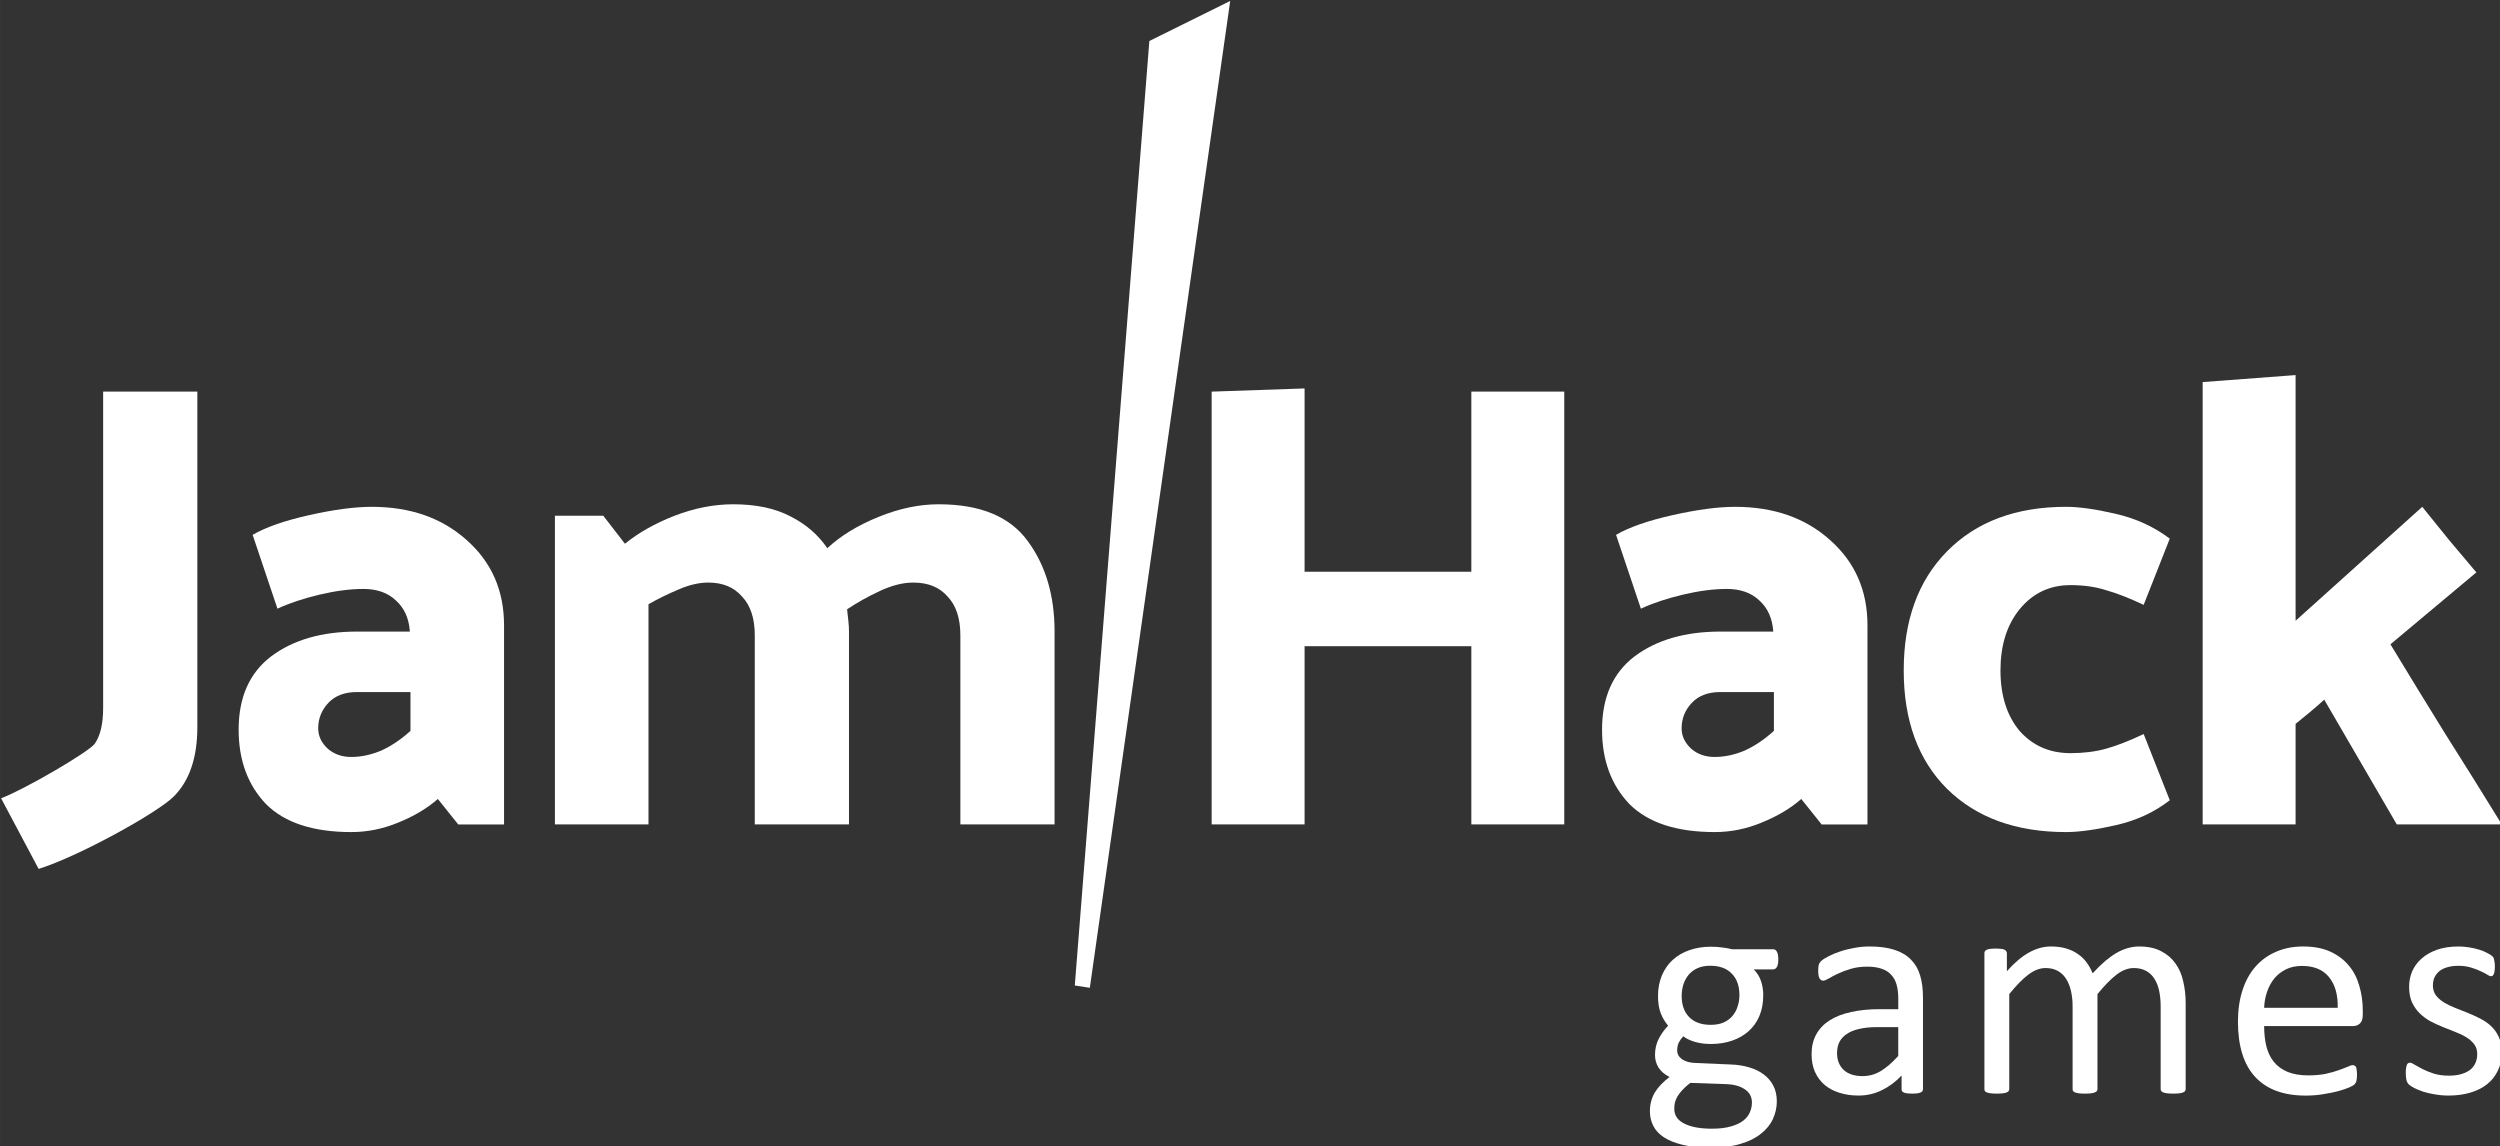
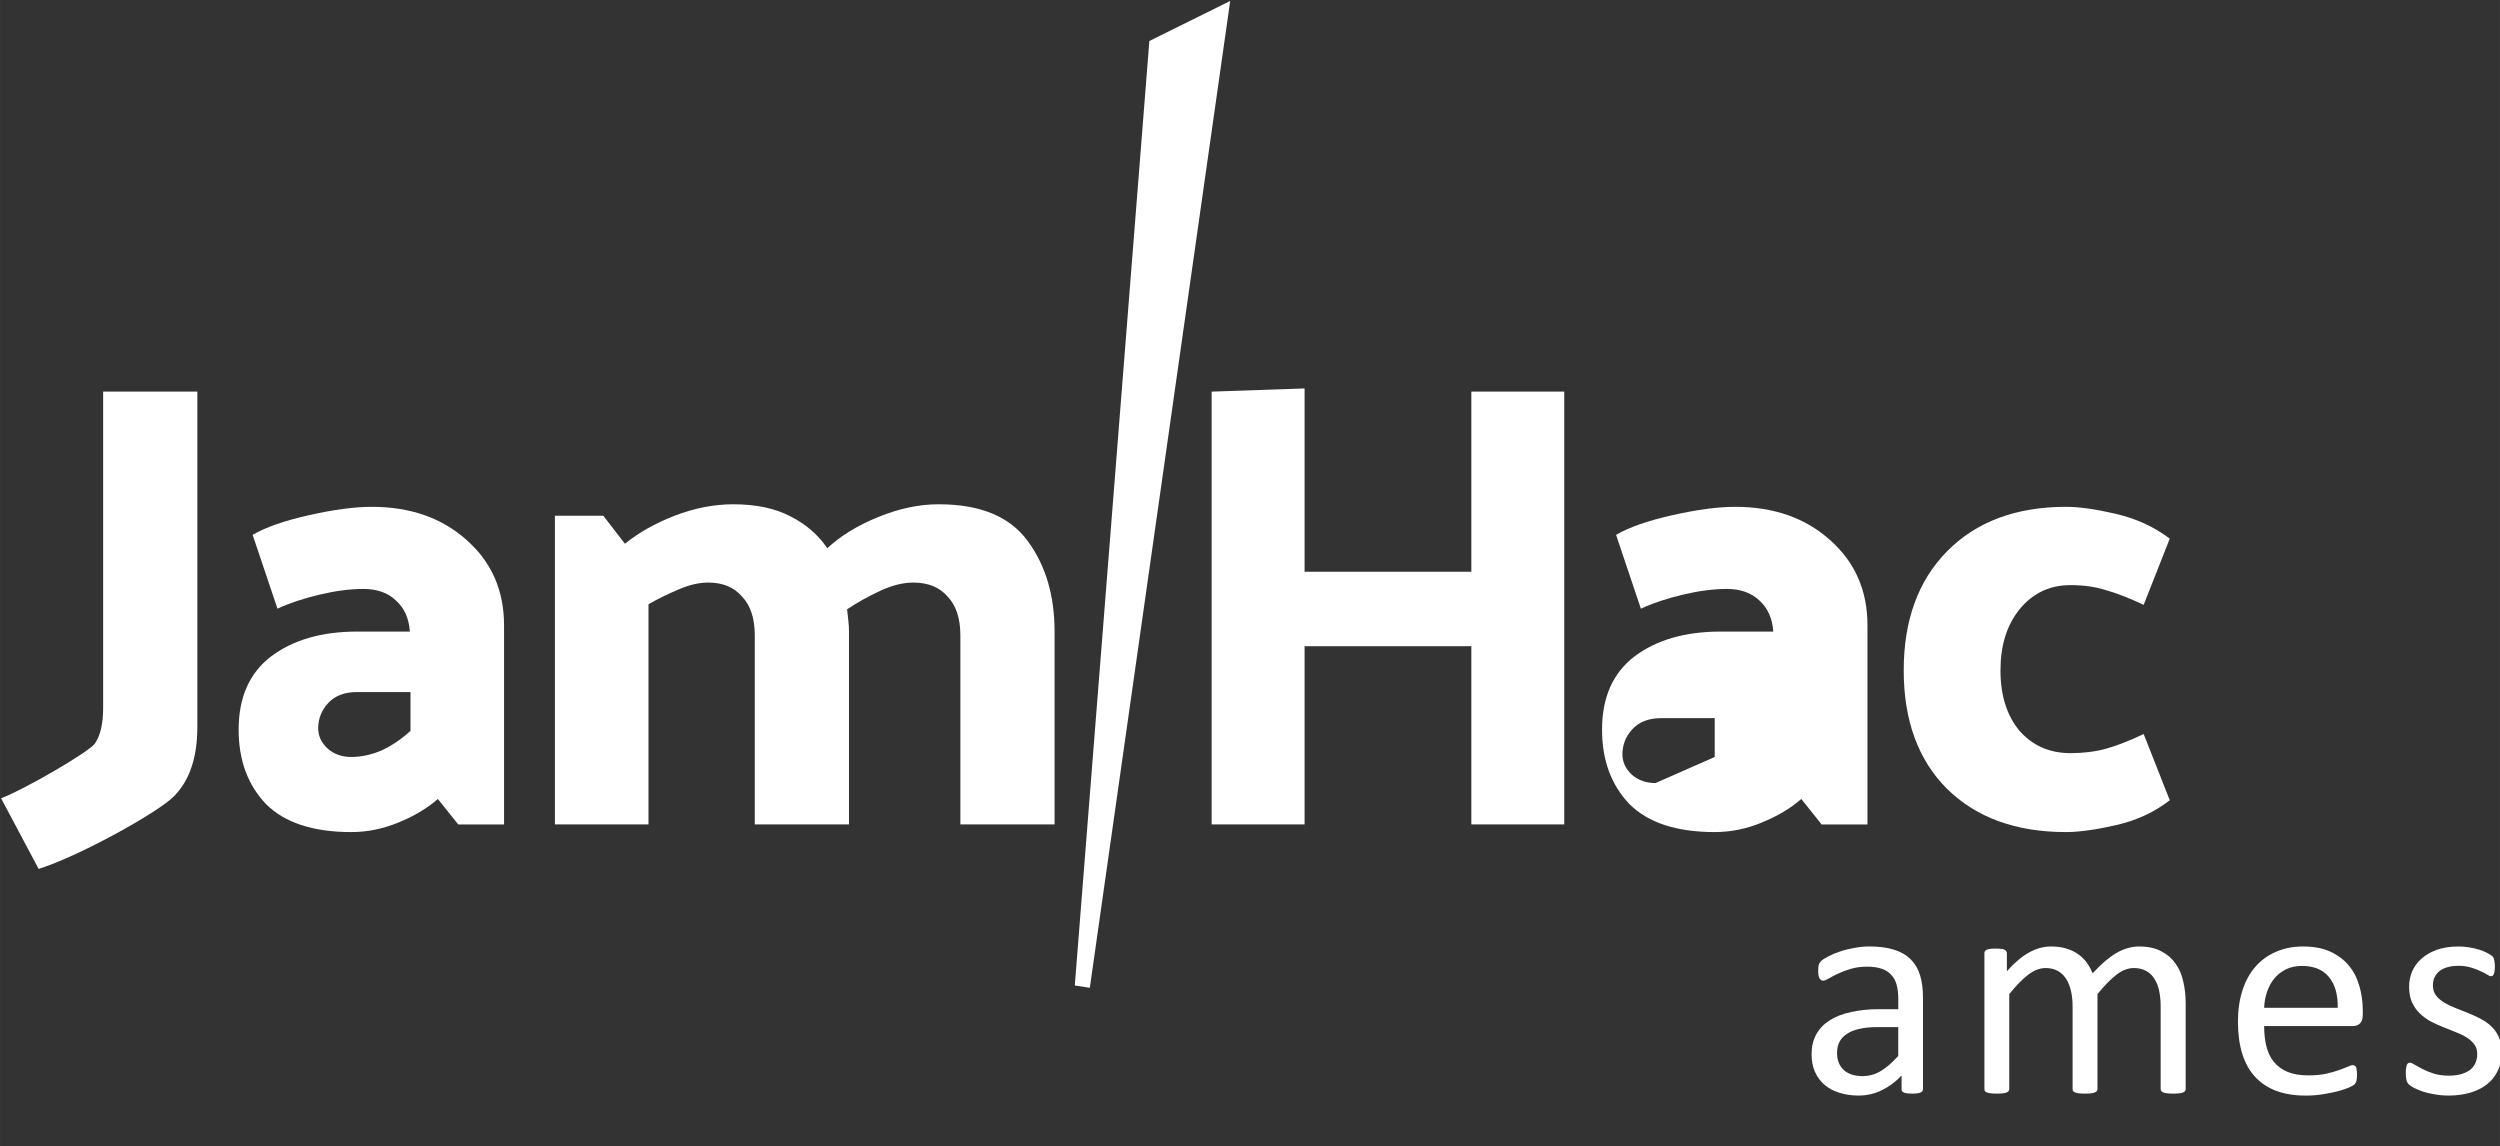
<svg xmlns="http://www.w3.org/2000/svg" xmlns:ns1="http://www.inkscape.org/namespaces/inkscape" xmlns:ns2="http://sodipodi.sourceforge.net/DTD/sodipodi-0.dtd" width="61.545mm" height="28.222mm" viewBox="0 0 218.072 100" id="svg9511" version="1.1" ns1:version="0.91 r13725" ns2:docname="Logo-White.svg">
  <rect x="0" y="0" width="218.072" height="100" fill="#333333" stroke="none" />
  <defs id="defs9513" />
  <ns2:namedview id="base" pagecolor="#ffffff" bordercolor="#666666" borderopacity="1.0" ns1:pageopacity="0.0" ns1:pageshadow="2" ns1:zoom="2.8284271" ns1:cx="123.57805" ns1:cy="24.927865" ns1:document-units="px" ns1:current-layer="g10087" showgrid="false" fit-margin-top="0" fit-margin-left="0" fit-margin-right="0" fit-margin-bottom="0" ns1:window-width="1920" ns1:window-height="1017" ns1:window-x="-8" ns1:window-y="-8" ns1:window-maximized="1" />
  <g ns1:label="Layer 1" ns1:groupmode="layer" id="layer1" transform="translate(-218.563,-171.254)">
    <g id="g10087" transform="matrix(1.388,0,0,1.388,-84.709,-105.13)">
      <g ns1:export-ydpi="337.48291" ns1:export-xdpi="337.48291" ns1:export-filename="C:\Users\Stephen\Pictures\Unity\Percussive-Steam\Jamhack512.png" style="fill:#ffffff;fill-opacity:1" id="g4146-0-8" transform="translate(52.091,-231.426)">
        <g id="text4136-5-7" style="font-style:normal;font-weight:normal;font-size:40px;line-height:125%;font-family:sans-serif;letter-spacing:0px;word-spacing:0px;fill:#ffffff;fill-opacity:1;stroke:none;stroke-width:1px;stroke-linecap:butt;stroke-linejoin:miter;stroke-opacity:1">
          <path ns2:nodetypes="cscccsscc" ns1:connector-curvature="0" id="path5313-3" style="font-style:normal;font-variant:normal;font-weight:500;font-stretch:normal;font-family:'Palanquin Dark';-inkscape-font-specification:'Palanquin Dark Medium';fill:#ffffff;fill-opacity:1" d="m 178.806,455.162 0,21.08 c 0,1.92 -0.493,3.373 -1.48,4.36 -0.96,0.987 -5.934,3.755 -8.494,4.555 l -2.36,-4.44 c 1.44,-0.533 5.548,-2.928 5.894,-3.435 0.347,-0.507 0.52,-1.253 0.52,-2.24 l 0,-19.88 z" />
          <path ns1:connector-curvature="0" id="path5315-9" style="font-style:normal;font-variant:normal;font-weight:500;font-stretch:normal;font-family:'Palanquin Dark';-inkscape-font-specification:'Palanquin Dark Medium';fill:#ffffff;fill-opacity:1" d="m 188.481,478.122 q 0.92,0 1.88,-0.4 0.96,-0.44 1.84,-1.24 l 0,-2.44 -3.36,0 q -1.16,0 -1.8,0.68 -0.64,0.68 -0.64,1.6 0,0.72 0.6,1.28 0.6,0.52 1.48,0.52 z m 1.28,-15.72 q 3.64,0 5.96,2.08 2.36,2.08 2.36,5.36 l 0,12.52 -2.88,0 -1.28,-1.6 q -1,0.88 -2.48,1.48 -1.44,0.6 -2.96,0.6 -3.6,0 -5.36,-1.76 -1.72,-1.8 -1.72,-4.68 0,-3.04 2.04,-4.6 2.08,-1.56 5.4,-1.56 l 3.32,0 q -0.08,-1.24 -0.88,-1.96 -0.76,-0.72 -2.04,-0.72 -1.24,0 -2.76,0.36 -1.52,0.36 -2.64,0.88 l -1.56,-4.64 q 1.24,-0.72 3.56,-1.24 2.32,-0.52 3.92,-0.52 z" />
          <path ns1:connector-curvature="0" id="path5317-7" style="font-style:normal;font-variant:normal;font-weight:500;font-stretch:normal;font-family:'Palanquin Dark';-inkscape-font-specification:'Palanquin Dark Medium';fill:#ffffff;fill-opacity:1" d="m 225.399,462.242 q 3.92,0 5.6,2.32 1.68,2.28 1.68,5.68 l 0,12.12 -5.92,0 0,-11.88 q 0,-1.6 -0.8,-2.44 -0.76,-0.88 -2.16,-0.88 -0.96,0 -2.08,0.52 -1.12,0.52 -2.08,1.16 0.04,0.36 0.08,0.72 0.04,0.32 0.04,0.68 l 0,12.12 -5.92,0 0,-11.88 q 0,-1.6 -0.8,-2.44 -0.76,-0.88 -2.12,-0.88 -0.88,0 -1.88,0.44 -0.96,0.4 -1.88,0.92 l 0,13.84 -5.88,0 0,-19.4 3.04,0 1.36,1.76 q 1.28,-1.04 3.12,-1.76 1.88,-0.72 3.68,-0.72 2.16,0 3.6,0.76 1.44,0.72 2.32,2 1.24,-1.16 3.2,-1.96 1.96,-0.8 3.8,-0.8 z" />
          <path ns1:connector-curvature="0" id="path5319-4" style="font-style:normal;font-variant:normal;font-weight:500;font-stretch:normal;font-family:'Palanquin Dark';-inkscape-font-specification:'Palanquin Dark Medium';fill:#ffffff;fill-opacity:1" d="m 248.391,454.962 0,11.52 10.48,0 0,-11.32 5.84,0 0,27.2 -5.84,0 0,-11.2 -10.48,0 0,11.2 -5.84,0 0,-27.2 5.84,-0.2 z" />
-           <path ns1:connector-curvature="0" id="path5321-5" style="font-style:normal;font-variant:normal;font-weight:500;font-stretch:normal;font-family:'Palanquin Dark';-inkscape-font-specification:'Palanquin Dark Medium';fill:#ffffff;fill-opacity:1" d="m 274.166,478.122 q 0.92,0 1.88,-0.4 0.96,-0.44 1.84,-1.24 l 0,-2.44 -3.36,0 q -1.16,0 -1.8,0.68 -0.64,0.68 -0.64,1.6 0,0.72 0.6,1.28 0.6,0.52 1.48,0.52 z m 1.28,-15.72 q 3.64,0 5.96,2.08 2.36,2.08 2.36,5.36 l 0,12.52 -2.88,0 -1.28,-1.6 q -1,0.88 -2.48,1.48 -1.44,0.6 -2.96,0.6 -3.6,0 -5.36,-1.76 -1.72,-1.8 -1.72,-4.68 0,-3.04 2.04,-4.6 2.08,-1.56 5.4,-1.56 l 3.32,0 q -0.08,-1.24 -0.88,-1.96 -0.76,-0.72 -2.04,-0.72 -1.24,0 -2.76,0.36 -1.52,0.36 -2.64,0.88 l -1.56,-4.64 q 1.24,-0.72 3.56,-1.24 2.32,-0.52 3.92,-0.52 z" />
+           <path ns1:connector-curvature="0" id="path5321-5" style="font-style:normal;font-variant:normal;font-weight:500;font-stretch:normal;font-family:'Palanquin Dark';-inkscape-font-specification:'Palanquin Dark Medium';fill:#ffffff;fill-opacity:1" d="m 274.166,478.122 l 0,-2.44 -3.36,0 q -1.16,0 -1.8,0.68 -0.64,0.68 -0.64,1.6 0,0.72 0.6,1.28 0.6,0.52 1.48,0.52 z m 1.28,-15.72 q 3.64,0 5.96,2.08 2.36,2.08 2.36,5.36 l 0,12.52 -2.88,0 -1.28,-1.6 q -1,0.88 -2.48,1.48 -1.44,0.6 -2.96,0.6 -3.6,0 -5.36,-1.76 -1.72,-1.8 -1.72,-4.68 0,-3.04 2.04,-4.6 2.08,-1.56 5.4,-1.56 l 3.32,0 q -0.08,-1.24 -0.88,-1.96 -0.76,-0.72 -2.04,-0.72 -1.24,0 -2.76,0.36 -1.52,0.36 -2.64,0.88 l -1.56,-4.64 q 1.24,-0.72 3.56,-1.24 2.32,-0.52 3.92,-0.52 z" />
          <path ns1:connector-curvature="0" id="path5323-4" style="font-style:normal;font-variant:normal;font-weight:500;font-stretch:normal;font-family:'Palanquin Dark';-inkscape-font-specification:'Palanquin Dark Medium';fill:#ffffff;fill-opacity:1" d="m 296.525,467.322 q -1.96,0 -3.2,1.52 -1.2,1.48 -1.2,3.84 0,2.36 1.2,3.8 1.24,1.4 3.2,1.4 1.24,0 2.24,-0.28 1,-0.28 2.36,-0.92 l 1.64,4.16 q -1.44,1.12 -3.36,1.56 -1.92,0.44 -3.16,0.44 -4.72,0 -7.48,-2.72 -2.72,-2.72 -2.72,-7.44 0,-4.72 2.72,-7.48 2.76,-2.8 7.48,-2.8 1.24,0 3.12,0.44 1.92,0.44 3.4,1.56 l -1.64,4.16 q -1.36,-0.64 -2.36,-0.92 -1,-0.32 -2.24,-0.32 z" />
-           <path ns1:connector-curvature="0" id="path5325-4" style="font-style:normal;font-variant:normal;font-weight:500;font-stretch:normal;font-family:'Palanquin Dark';-inkscape-font-specification:'Palanquin Dark Medium';fill:#ffffff;fill-opacity:1" d="m 310.672,454.122 0,15.44 7.96,-7.16 q 0.84,1.04 1.68,2.08 0.88,1.04 1.72,2.04 l -5.4,4.52 q 1.72,2.84 3.48,5.68 1.8,2.84 3.52,5.64 l -6.6,0 -4.56,-7.84 q -0.44,0.4 -0.92,0.8 -0.44,0.36 -0.88,0.72 l 0,6.32 -5.84,0 0,-27.8 5.84,-0.44 z" />
        </g>
        <path style="fill:#ffffff;fill-opacity:1;fill-rule:evenodd;stroke:none;stroke-width:1px;stroke-linecap:butt;stroke-linejoin:miter;stroke-opacity:1" d="m 233.95,492.483 4.686,-59.357 5.081,-2.516 -8.822,62.019 z" id="path4140-7-2" ns1:connector-curvature="0" ns2:nodetypes="ccccc" />
      </g>
      <g style="font-style:normal;font-weight:normal;font-size:44.35px;line-height:125%;font-family:sans-serif;text-align:center;letter-spacing:0px;word-spacing:0px;text-anchor:middle;fill:#ffffff;fill-opacity:1;stroke:none;stroke-width:1px;stroke-linecap:butt;stroke-linejoin:miter;stroke-opacity:1" id="text5327-9">
-         <path d="m 330.254,259.42 q 0,0.332 -0.095,0.483 -0.085,0.142 -0.227,0.142 l -1.222,0 q 0.332,0.341 0.464,0.758 0.133,0.407 0.133,0.853 0,0.739 -0.237,1.307 -0.237,0.568 -0.682,0.966 -0.436,0.388 -1.042,0.597 -0.606,0.208 -1.345,0.208 -0.521,0 -0.995,-0.133 -0.464,-0.142 -0.72,-0.351 -0.171,0.171 -0.284,0.388 -0.104,0.218 -0.104,0.502 0,0.332 0.303,0.55 0.313,0.218 0.824,0.237 l 2.226,0.095 q 0.635,0.019 1.165,0.18 0.531,0.152 0.919,0.445 0.388,0.284 0.606,0.711 0.218,0.417 0.218,0.976 0,0.587 -0.246,1.118 -0.246,0.531 -0.758,0.928 -0.502,0.407 -1.288,0.635 -0.786,0.237 -1.857,0.237 -1.033,0 -1.762,-0.18 -0.72,-0.171 -1.184,-0.474 -0.464,-0.303 -0.673,-0.73 -0.208,-0.417 -0.208,-0.91 0,-0.313 0.076,-0.606 0.076,-0.294 0.227,-0.559 0.161,-0.265 0.388,-0.502 0.237,-0.246 0.54,-0.483 -0.464,-0.237 -0.692,-0.597 -0.218,-0.36 -0.218,-0.777 0,-0.578 0.237,-1.033 0.237,-0.455 0.587,-0.815 -0.294,-0.351 -0.464,-0.786 -0.171,-0.445 -0.171,-1.071 0,-0.73 0.246,-1.307 0.246,-0.578 0.682,-0.976 0.436,-0.398 1.042,-0.606 0.616,-0.218 1.336,-0.218 0.388,0 0.72,0.047 0.341,0.038 0.635,0.114 l 2.577,0 q 0.161,0 0.237,0.161 0.085,0.152 0.085,0.474 z m -2.444,2.245 q 0,-0.872 -0.483,-1.355 -0.474,-0.493 -1.355,-0.493 -0.455,0 -0.796,0.152 -0.332,0.152 -0.559,0.417 -0.218,0.265 -0.332,0.616 -0.104,0.341 -0.104,0.72 0,0.843 0.474,1.326 0.483,0.483 1.345,0.483 0.464,0 0.805,-0.142 0.341,-0.152 0.559,-0.407 0.227,-0.265 0.332,-0.606 0.114,-0.341 0.114,-0.711 z m 0.786,6.755 q 0,-0.55 -0.455,-0.843 -0.445,-0.303 -1.213,-0.322 l -2.208,-0.076 q -0.303,0.237 -0.502,0.455 -0.189,0.208 -0.303,0.398 -0.114,0.199 -0.161,0.388 -0.038,0.189 -0.038,0.388 0,0.616 0.625,0.928 0.625,0.322 1.743,0.322 0.711,0 1.184,-0.142 0.483,-0.133 0.777,-0.36 0.294,-0.227 0.417,-0.521 0.133,-0.294 0.133,-0.616 z" style="font-style:normal;font-variant:normal;font-weight:normal;font-stretch:normal;font-size:19.403px;font-family:Calibri;-inkscape-font-specification:Calibri;text-align:end;letter-spacing:1px;text-anchor:end;fill:#ffffff;fill-opacity:1" id="path10102" />
        <path d="m 339.345,267.568 q 0,0.114 -0.076,0.171 -0.076,0.057 -0.208,0.085 -0.133,0.028 -0.388,0.028 -0.246,0 -0.398,-0.028 -0.142,-0.028 -0.208,-0.085 -0.066,-0.057 -0.066,-0.171 l 0,-0.853 q -0.559,0.597 -1.251,0.928 -0.682,0.332 -1.45,0.332 -0.673,0 -1.222,-0.18 -0.54,-0.171 -0.928,-0.502 -0.379,-0.332 -0.597,-0.815 -0.208,-0.483 -0.208,-1.099 0,-0.72 0.294,-1.251 0.294,-0.531 0.843,-0.881 0.55,-0.351 1.345,-0.521 0.796,-0.18 1.791,-0.18 l 1.175,0 0,-0.663 q 0,-0.493 -0.104,-0.872 -0.104,-0.379 -0.341,-0.625 -0.227,-0.256 -0.597,-0.379 -0.369,-0.133 -0.91,-0.133 -0.578,0 -1.042,0.142 -0.455,0.133 -0.805,0.303 -0.341,0.161 -0.578,0.303 -0.227,0.133 -0.341,0.133 -0.076,0 -0.133,-0.038 -0.057,-0.038 -0.104,-0.114 -0.038,-0.076 -0.057,-0.189 -0.019,-0.123 -0.019,-0.265 0,-0.237 0.028,-0.369 0.038,-0.142 0.161,-0.265 0.133,-0.123 0.445,-0.284 0.313,-0.171 0.72,-0.303 0.407,-0.142 0.891,-0.227 0.483,-0.095 0.976,-0.095 0.919,0 1.563,0.208 0.644,0.208 1.042,0.616 0.398,0.398 0.578,0.995 0.18,0.597 0.18,1.393 l 0,5.751 z m -1.554,-3.894 -1.336,0 q -0.644,0 -1.118,0.114 -0.474,0.104 -0.786,0.322 -0.313,0.208 -0.464,0.512 -0.142,0.294 -0.142,0.682 0,0.663 0.417,1.061 0.426,0.388 1.184,0.388 0.616,0 1.137,-0.313 0.531,-0.313 1.108,-0.957 l 0,-1.81 z" style="font-style:normal;font-variant:normal;font-weight:normal;font-stretch:normal;font-size:19.403px;font-family:Calibri;-inkscape-font-specification:Calibri;text-align:end;letter-spacing:1px;text-anchor:end;fill:#ffffff;fill-opacity:1" id="path10104" />
        <path d="m 355.855,267.559 q 0,0.076 -0.038,0.133 -0.038,0.047 -0.123,0.085 -0.085,0.038 -0.237,0.057 -0.152,0.019 -0.379,0.019 -0.237,0 -0.388,-0.019 -0.152,-0.019 -0.246,-0.057 -0.085,-0.038 -0.123,-0.085 -0.038,-0.057 -0.038,-0.133 l 0,-5.182 q 0,-0.54 -0.095,-0.985 -0.095,-0.445 -0.303,-0.767 -0.208,-0.322 -0.531,-0.493 -0.322,-0.171 -0.758,-0.171 -0.54,0 -1.09,0.417 -0.54,0.417 -1.194,1.222 l 0,5.959 q 0,0.076 -0.038,0.133 -0.038,0.047 -0.133,0.085 -0.085,0.038 -0.237,0.057 -0.152,0.019 -0.379,0.019 -0.218,0 -0.379,-0.019 -0.152,-0.019 -0.246,-0.057 -0.085,-0.038 -0.123,-0.085 -0.028,-0.057 -0.028,-0.133 l 0,-5.182 q 0,-0.54 -0.104,-0.985 -0.104,-0.445 -0.313,-0.767 -0.208,-0.322 -0.531,-0.493 -0.313,-0.171 -0.748,-0.171 -0.54,0 -1.09,0.417 -0.55,0.417 -1.194,1.222 l 0,5.959 q 0,0.076 -0.038,0.133 -0.038,0.047 -0.123,0.085 -0.085,0.038 -0.237,0.057 -0.152,0.019 -0.388,0.019 -0.227,0 -0.379,-0.019 -0.152,-0.019 -0.246,-0.057 -0.085,-0.038 -0.123,-0.085 -0.028,-0.057 -0.028,-0.133 l 0,-8.527 q 0,-0.076 0.028,-0.123 0.028,-0.057 0.114,-0.095 0.085,-0.047 0.218,-0.057 0.133,-0.019 0.351,-0.019 0.208,0 0.341,0.019 0.142,0.009 0.218,0.057 0.076,0.038 0.104,0.095 0.038,0.047 0.038,0.123 l 0,1.127 q 0.72,-0.805 1.393,-1.175 0.682,-0.379 1.374,-0.379 0.531,0 0.947,0.123 0.426,0.123 0.748,0.351 0.322,0.218 0.549,0.531 0.227,0.303 0.379,0.682 0.426,-0.464 0.805,-0.786 0.388,-0.322 0.739,-0.521 0.36,-0.199 0.692,-0.284 0.341,-0.095 0.682,-0.095 0.824,0 1.383,0.294 0.559,0.284 0.9,0.767 0.351,0.483 0.493,1.137 0.152,0.644 0.152,1.364 l 0,5.391 z" style="font-style:normal;font-variant:normal;font-weight:normal;font-stretch:normal;font-size:19.403px;font-family:Calibri;-inkscape-font-specification:Calibri;text-align:end;letter-spacing:1px;text-anchor:end;fill:#ffffff;fill-opacity:1" id="path10106" />
        <path d="m 366.983,262.926 q 0,0.369 -0.189,0.531 -0.18,0.152 -0.417,0.152 l -5.59,0 q 0,0.711 0.142,1.279 0.142,0.568 0.474,0.976 0.332,0.407 0.862,0.625 0.531,0.218 1.298,0.218 0.606,0 1.08,-0.095 0.474,-0.104 0.815,-0.227 0.351,-0.123 0.568,-0.218 0.227,-0.104 0.341,-0.104 0.066,0 0.114,0.038 0.057,0.028 0.085,0.095 0.028,0.066 0.038,0.189 0.019,0.114 0.019,0.284 0,0.123 -0.009,0.218 -0.009,0.085 -0.028,0.161 -0.009,0.066 -0.047,0.123 -0.028,0.057 -0.085,0.114 -0.047,0.047 -0.303,0.171 -0.256,0.114 -0.663,0.227 -0.407,0.114 -0.947,0.199 -0.531,0.095 -1.137,0.095 -1.052,0 -1.847,-0.294 -0.786,-0.294 -1.326,-0.872 -0.54,-0.578 -0.815,-1.45 -0.275,-0.872 -0.275,-2.027 0,-1.099 0.284,-1.971 0.284,-0.881 0.815,-1.487 0.54,-0.616 1.298,-0.938 0.758,-0.332 1.696,-0.332 1.004,0 1.705,0.322 0.711,0.322 1.165,0.872 0.455,0.54 0.663,1.279 0.218,0.73 0.218,1.563 l 0,0.284 z m -1.573,-0.464 q 0.028,-1.232 -0.549,-1.933 -0.568,-0.701 -1.696,-0.701 -0.578,0 -1.014,0.218 -0.436,0.218 -0.73,0.578 -0.294,0.36 -0.455,0.843 -0.161,0.474 -0.18,0.995 l 4.623,0 z" style="font-style:normal;font-variant:normal;font-weight:normal;font-stretch:normal;font-size:19.403px;font-family:Calibri;-inkscape-font-specification:Calibri;text-align:end;letter-spacing:1px;text-anchor:end;fill:#ffffff;fill-opacity:1" id="path10108" />
        <path d="m 375.723,265.237 q 0,0.654 -0.246,1.165 -0.237,0.512 -0.682,0.862 -0.445,0.351 -1.061,0.531 -0.616,0.18 -1.355,0.18 -0.455,0 -0.872,-0.076 -0.407,-0.066 -0.739,-0.171 -0.322,-0.114 -0.55,-0.227 -0.227,-0.123 -0.332,-0.218 -0.104,-0.095 -0.152,-0.265 -0.047,-0.171 -0.047,-0.464 0,-0.18 0.019,-0.303 0.019,-0.123 0.047,-0.199 0.028,-0.076 0.076,-0.104 0.057,-0.038 0.123,-0.038 0.104,0 0.303,0.133 0.208,0.123 0.502,0.275 0.303,0.152 0.711,0.284 0.407,0.123 0.938,0.123 0.398,0 0.72,-0.085 0.322,-0.085 0.559,-0.246 0.237,-0.171 0.36,-0.426 0.133,-0.256 0.133,-0.606 0,-0.36 -0.189,-0.606 -0.18,-0.246 -0.483,-0.436 -0.303,-0.189 -0.682,-0.332 -0.379,-0.152 -0.786,-0.313 -0.398,-0.161 -0.786,-0.36 -0.379,-0.208 -0.682,-0.502 -0.303,-0.294 -0.493,-0.701 -0.18,-0.407 -0.18,-0.976 0,-0.502 0.189,-0.957 0.199,-0.464 0.587,-0.805 0.388,-0.351 0.966,-0.559 0.587,-0.208 1.364,-0.208 0.341,0 0.682,0.057 0.341,0.057 0.616,0.142 0.275,0.085 0.464,0.189 0.199,0.095 0.294,0.171 0.104,0.076 0.133,0.133 0.038,0.057 0.047,0.133 0.019,0.066 0.028,0.171 0.019,0.104 0.019,0.256 0,0.161 -0.019,0.284 -0.009,0.114 -0.047,0.189 -0.028,0.076 -0.076,0.114 -0.047,0.028 -0.104,0.028 -0.085,0 -0.246,-0.104 -0.161,-0.104 -0.417,-0.218 -0.256,-0.123 -0.606,-0.227 -0.341,-0.104 -0.786,-0.104 -0.398,0 -0.701,0.095 -0.303,0.085 -0.502,0.256 -0.189,0.161 -0.294,0.388 -0.095,0.227 -0.095,0.493 0,0.369 0.189,0.625 0.189,0.246 0.493,0.436 0.303,0.189 0.692,0.341 0.388,0.152 0.786,0.313 0.407,0.161 0.796,0.36 0.398,0.199 0.701,0.483 0.303,0.284 0.483,0.682 0.189,0.398 0.189,0.947 z" style="font-style:normal;font-variant:normal;font-weight:normal;font-stretch:normal;font-size:19.403px;font-family:Calibri;-inkscape-font-specification:Calibri;text-align:end;letter-spacing:1px;text-anchor:end;fill:#ffffff;fill-opacity:1" id="path10110" />
      </g>
    </g>
  </g>
</svg>